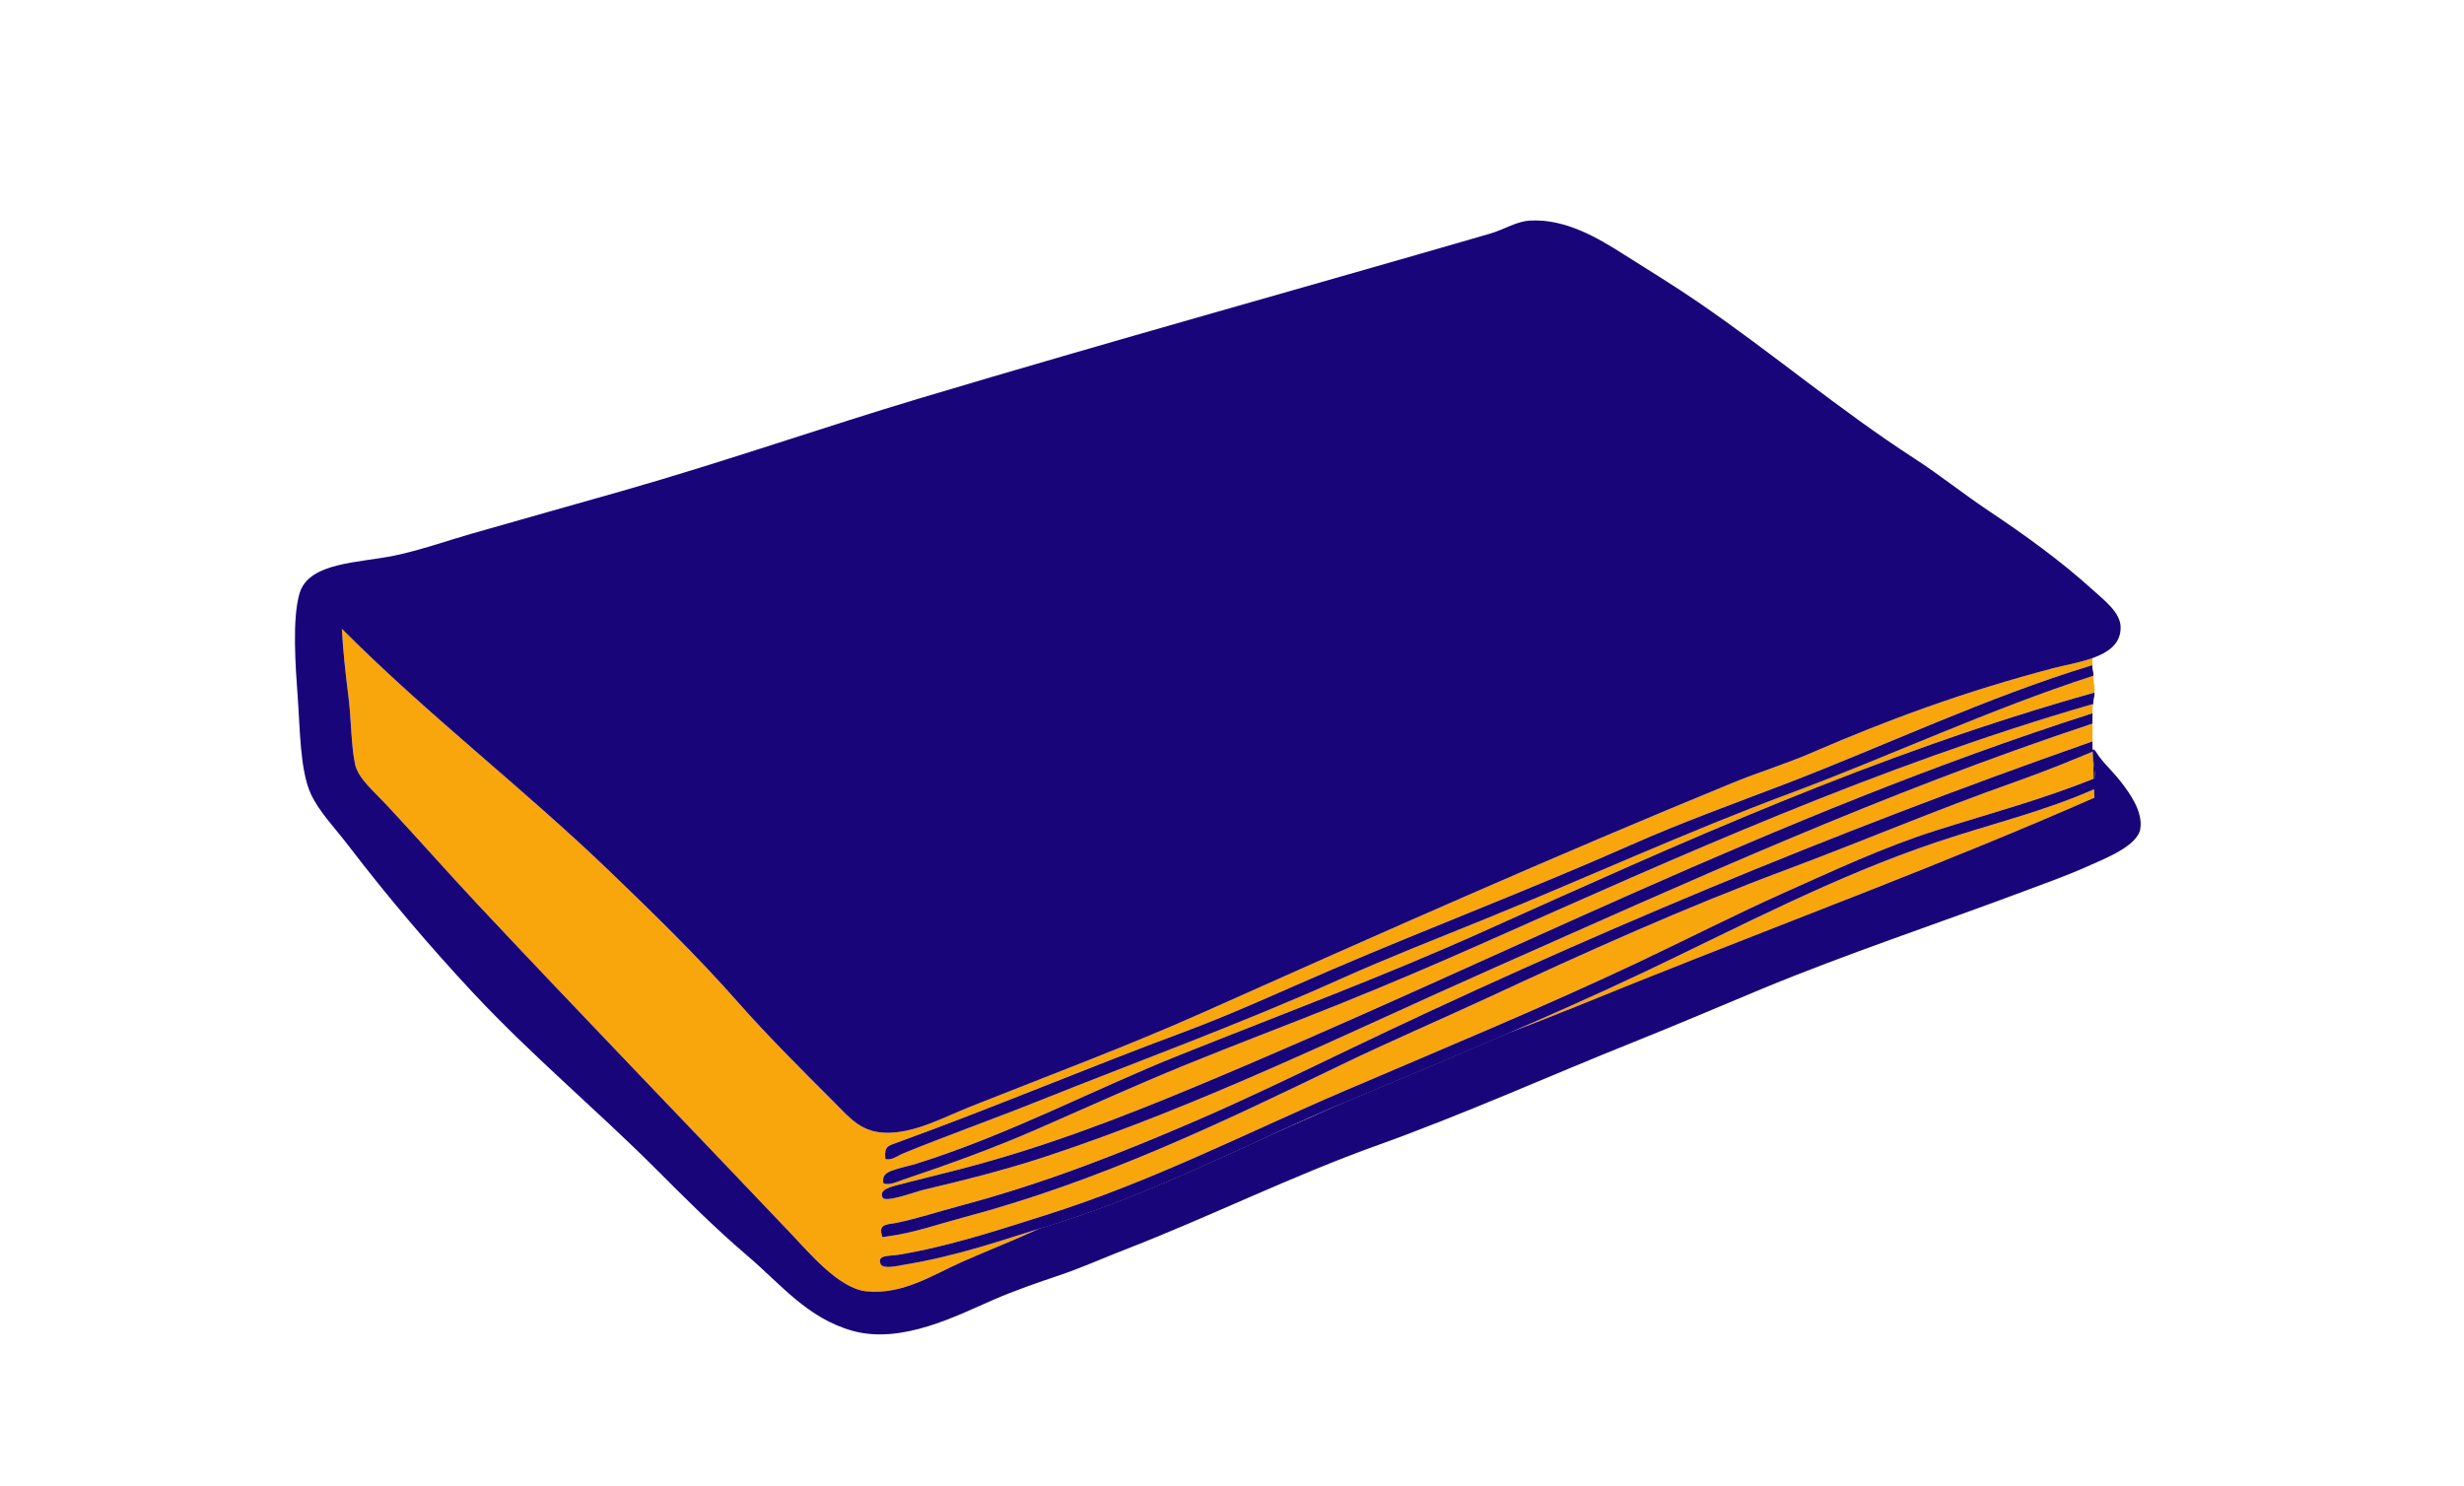
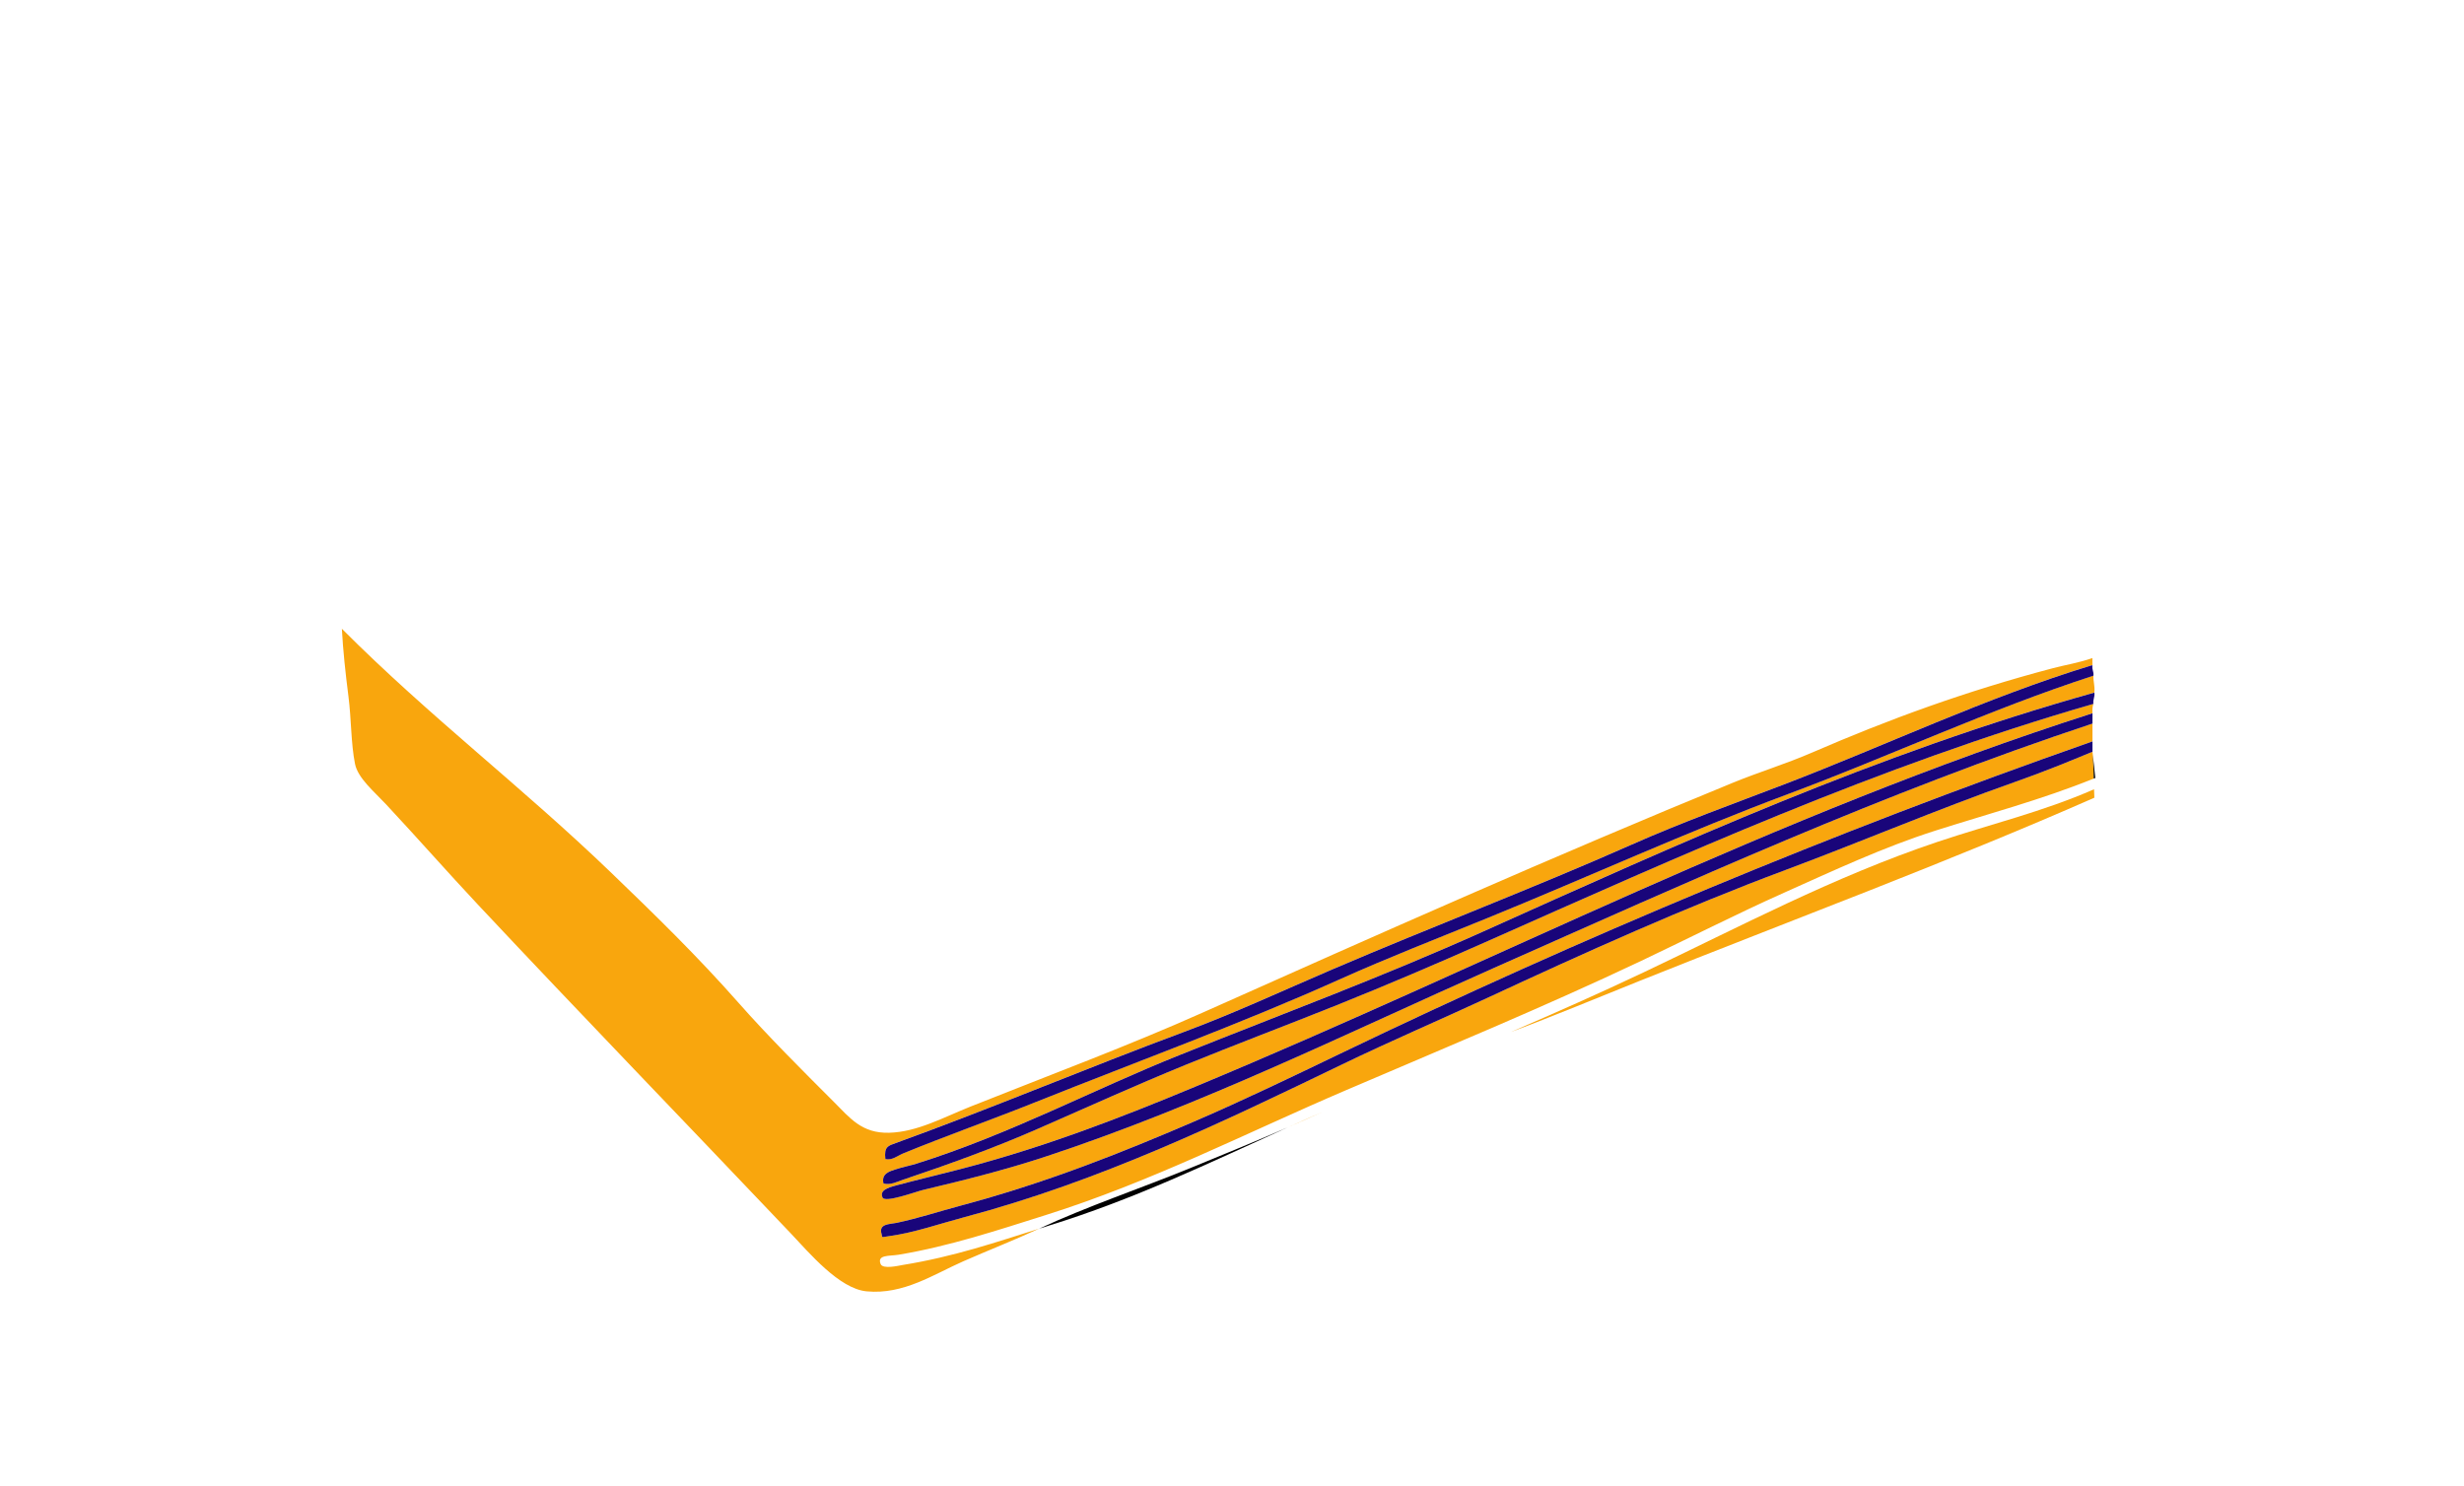
<svg xmlns="http://www.w3.org/2000/svg" version="1.1" x="0px" y="0px" width="315px" height="190px" viewBox="0 0 315 190" enable-background="new 0 0 315 190" xml:space="preserve">
  <g id="Arrière-plan_xA0_Image_1_">
</g>
  <g id="Calque_3__x2B__Calque_2_xA0_Image_1_">
</g>
  <g id="Calque_3_xA0_Image_1_">
    <path fill="none" d="M228.145,114.12c-6.219,2.778-12.221,5.851-18.359,8.76c-12.361,5.858-25.068,11.109-37.801,16.561   c-12.754,5.461-24.753,11.667-38.399,15.96c-6.002,1.888-12.207,3.959-18.72,5.04c-1.145,0.19-2.793-0.025-2.28,1.2   c0.288,0.687,2.354,0.186,2.76,0.119c6.67-1.079,12.05-2.942,17.486-4.652c6.259-2.897,12.886-5.117,19.234-7.707   c4.237-1.729,8.414-3.451,12.536-5.237c1.537-0.696,3.082-1.381,4.633-2.058c0.637-0.289,1.278-0.57,1.912-0.865   c6.24-2.903,12.416-5.853,18.96-8.16c1.025-0.361,2.041-0.748,3.06-1.128c5.729-2.474,11.402-4.988,16.979-7.632   c12.235-5.798,24.241-12.209,37.561-16.68c6.598-2.216,13.489-3.854,19.999-6.723c-0.015-0.452-0.028-0.904-0.038-1.36   c-6.681,2.697-13.524,4.519-20.201,6.643C240.754,108.335,234.355,111.346,228.145,114.12z" />
    <path fill="#F9A60D" d="M210.145,124.32c-5.577,2.644-11.25,5.158-16.979,7.632c5.567-2.075,11.04-4.367,16.5-6.552   c19.299-7.722,39.462-15.204,58.08-23.4c-0.02-0.355-0.029-0.72-0.041-1.082c-6.51,2.868-13.401,4.507-19.999,6.723   C234.386,112.111,222.38,118.522,210.145,124.32z" />
    <path fill="#F9A60D" d="M169.233,142.105c-1.551,0.677-3.096,1.361-4.633,2.058C166.154,143.489,167.698,142.803,169.233,142.105z" />
    <path fill="#F9A60D" d="M231.625,96.24c-3.338,1.445-6.778,2.486-10.08,3.84c-22.755,9.329-45.465,19.421-67.8,29.4   c-9.391,4.195-19.513,7.968-29.64,12c-3.506,1.396-6.847,3.266-10.44,3.359c-3.498,0.092-5.002-1.882-7.08-3.96   c-4.01-4.01-8.438-8.425-12.12-12.6c-5.32-6.034-10.72-11.286-16.32-16.681c-11.405-10.985-23.286-20.012-34.44-31.2   c0.15,2.782,0.462,5.689,0.84,8.64c0.375,2.927,0.313,6.009,0.84,8.64c0.364,1.818,2.43,3.521,3.96,5.16   c3.966,4.252,7.945,8.772,11.76,12.84c13.367,14.254,26.365,27.678,39.96,42c2.378,2.506,6.213,7.107,9.72,7.44   c4.731,0.449,8.56-2.169,12.36-3.84c3.306-1.454,6.583-2.73,9.48-4.08c0.068-0.032,0.138-0.061,0.206-0.093   c-5.437,1.71-10.816,3.573-17.486,4.652c-0.405,0.066-2.472,0.567-2.76-0.119c-0.513-1.226,1.135-1.01,2.28-1.2   c6.513-1.081,12.718-3.152,18.72-5.04c13.646-4.293,25.645-10.499,38.399-15.96c12.732-5.451,25.439-10.702,37.801-16.561   c6.139-2.909,12.141-5.981,18.359-8.76c6.211-2.774,12.609-5.785,19.32-7.92c6.677-2.124,13.521-3.945,20.201-6.643   c-0.022-1.036-0.052-2.065-0.12-3.058c-0.013-0.127-0.03-0.251-0.041-0.38c-3.128,1.308-6.451,2.646-9.84,3.84   c-10.045,3.542-19.828,7.709-29.4,11.28c-13.004,4.852-25.657,10.568-38.04,16.32c-6.142,2.853-12.423,5.538-18.6,8.52   c-15.242,7.356-30.831,14.903-48.36,19.561c-3.099,0.823-6.35,1.967-9.48,2.399c-1.259,0.174-0.923,0.268-1.08-0.24   c-0.417-1.351,1.038-1.254,1.92-1.439c2.693-0.568,5.543-1.495,8.04-2.16c10.979-2.923,20.546-6.727,30-10.8   c6.239-2.688,12.452-5.682,18.6-8.641c30.757-14.799,62.778-28.232,96.24-39.96c0-0.76,0-1.52,0-2.279   c-26.938,8.935-51.603,20.202-76.68,31.319c-18.551,8.225-37.038,17.394-57,24c-4.978,1.647-10.074,2.952-15.84,4.32   c-0.889,0.211-4.854,1.688-5.16,0.96c-0.368-0.876,0.509-1.216,1.8-1.56c2.582-0.688,5.598-1.407,8.04-2.04   c10.908-2.828,20.664-6.627,30.12-10.561c38.307-15.936,73.924-34.68,114.72-47.76c-0.023-0.464-0.004-0.884,0.12-1.2   c-27.669,8.006-52.799,19.397-77.76,30.48c-6.298,2.796-12.559,5.47-18.96,8.04c-6.435,2.582-12.968,5.035-19.44,7.68   c-6.303,2.576-12.533,5.398-18.84,8.16c-5.491,2.403-11.314,4.518-17.16,6.479c-0.743,0.25-1.662,0.743-2.52,0.48   c-0.304-1.278,0.837-1.561,1.56-1.8c0.886-0.294,1.939-0.5,2.64-0.721c12.002-3.775,22.55-9.45,33.72-13.92   c12.926-5.171,25.971-10.023,38.64-15.72c24.951-11.218,50.28-22.773,78.24-30.6c0.091-0.852-0.149-1.371-0.12-2.16   c-13.357,4.335-25.994,10.268-39,15.12c-13.026,4.86-25.61,10.63-38.4,15.84c-6.353,2.588-12.768,5.086-19.08,7.92   c-12.624,5.667-25.619,10.391-38.64,15.6c-5.675,2.271-11.601,4.37-17.04,6.601c-0.713,0.292-1.424,0.925-2.28,0.72   c-0.183-1.605,0.381-1.699,1.32-2.04c12.524-4.539,24.559-9.646,36.72-14.16c6.484-2.406,12.695-5.302,19.08-8.04   c12.811-5.493,25.691-10.379,38.28-15.96c6.387-2.831,12.918-5.185,19.439-7.68c12.98-4.967,25.813-11.109,39.36-15.24   c0.04,0,0.08,0,0.12,0c-0.012-0.302-0.014-0.613-0.013-0.927c-1.668,0.592-3.59,0.907-5.027,1.287   C251.114,88.438,241.491,91.969,231.625,96.24z" />
-     <path d="M171.146,141.24c-0.634,0.295-1.275,0.576-1.912,0.865c1.034-0.452,2.066-0.907,3.111-1.346   c7.011-2.945,13.958-5.845,20.82-8.808c-1.019,0.38-2.034,0.767-3.06,1.128C183.562,135.388,177.386,138.337,171.146,141.24z" />
    <path d="M132.831,157.107c0.411-0.129,0.821-0.26,1.234-0.387c10.993-3.389,20.682-8.1,30.536-12.558   c-4.122,1.786-8.299,3.509-12.536,5.237C145.717,151.99,139.09,154.21,132.831,157.107z" />
    <path d="M267.865,99.48c-0.088-1.013-0.221-1.979-0.319-2.98c0.068,0.992,0.098,2.021,0.12,3.058   C267.732,99.531,267.799,99.508,267.865,99.48z" />
    <g>
      <path fill-rule="evenodd" clip-rule="evenodd" fill="#19057A" d="M267.505,85.08c-0.093,0.573,0.188,0.772,0.12,1.32    c-13.357,4.335-25.994,10.268-39,15.12c-13.026,4.86-25.61,10.63-38.4,15.84c-6.353,2.588-12.768,5.086-19.08,7.92    c-12.624,5.667-25.619,10.391-38.64,15.6c-5.675,2.271-11.601,4.37-17.04,6.601c-0.713,0.292-1.424,0.925-2.28,0.72    c-0.183-1.605,0.381-1.699,1.32-2.04c12.524-4.539,24.559-9.646,36.72-14.16c6.484-2.406,12.695-5.302,19.08-8.04    c12.811-5.493,25.691-10.379,38.28-15.96c6.387-2.831,12.918-5.185,19.439-7.68c12.98-4.967,25.813-11.109,39.36-15.24    C267.425,85.08,267.465,85.08,267.505,85.08z" />
      <path fill-rule="evenodd" clip-rule="evenodd" fill="#19057A" d="M267.745,88.561c0.083,0.604-0.204,0.836-0.12,1.439    c-27.669,8.006-52.799,19.397-77.76,30.48c-6.298,2.796-12.559,5.47-18.96,8.04c-6.435,2.582-12.968,5.035-19.44,7.68    c-6.303,2.576-12.533,5.398-18.84,8.16c-5.491,2.403-11.314,4.518-17.16,6.479c-0.743,0.25-1.662,0.743-2.52,0.48    c-0.304-1.278,0.837-1.561,1.56-1.8c0.886-0.294,1.939-0.5,2.64-0.721c12.002-3.775,22.55-9.45,33.72-13.92    c12.926-5.171,25.971-10.023,38.64-15.72C214.456,107.942,239.785,96.387,267.745,88.561z" />
      <path fill-rule="evenodd" clip-rule="evenodd" fill="#19057A" d="M267.505,91.2c0,0.44,0,0.88,0,1.32    c-26.938,8.935-51.603,20.202-76.68,31.319c-18.551,8.225-37.038,17.394-57,24c-4.978,1.647-10.074,2.952-15.84,4.32    c-0.889,0.211-4.854,1.688-5.16,0.96c-0.368-0.876,0.509-1.216,1.8-1.56c2.582-0.688,5.598-1.407,8.04-2.04    c10.908-2.828,20.664-6.627,30.12-10.561C191.092,123.024,226.709,104.28,267.505,91.2z" />
      <path fill-rule="evenodd" clip-rule="evenodd" fill="#19057A" d="M267.505,94.8c0,0.44,0,0.881,0,1.32    c-3.128,1.308-6.451,2.646-9.84,3.84c-10.045,3.542-19.828,7.709-29.4,11.28c-13.004,4.852-25.657,10.568-38.04,16.32    c-6.142,2.853-12.423,5.538-18.6,8.52c-15.242,7.356-30.831,14.903-48.36,19.561c-3.099,0.823-6.35,1.967-9.48,2.399    c-1.259,0.174-0.923,0.268-1.08-0.24c-0.417-1.351,1.038-1.254,1.92-1.439c2.693-0.568,5.543-1.495,8.04-2.16    c10.979-2.923,20.546-6.727,30-10.8c6.239-2.688,12.452-5.682,18.6-8.641C202.021,119.961,234.043,106.527,267.505,94.8z" />
-       <path fill-rule="evenodd" clip-rule="evenodd" fill="#19057A" d="M267.865,99.48c0.059,0.421,0.179,0.781,0.119,1.319    c-6.592,2.945-13.588,4.594-20.279,6.841c-13.319,4.471-25.325,10.882-37.561,16.68c-12.258,5.81-24.936,11.036-37.8,16.439    c-12.651,5.314-24.429,11.69-38.28,15.961c-5.865,1.808-11.545,3.878-18.72,5.039c-0.405,0.066-2.472,0.567-2.76-0.119    c-0.513-1.226,1.135-1.01,2.28-1.2c6.513-1.081,12.718-3.152,18.72-5.04c13.646-4.293,25.645-10.499,38.399-15.96    c12.732-5.451,25.439-10.702,37.801-16.561c6.139-2.909,12.141-5.981,18.359-8.76c6.211-2.774,12.609-5.785,19.32-7.92    C254.208,104.056,261.121,102.222,267.865,99.48z" />
-       <path fill="#19057A" d="M271.225,100.08c-0.926-1.221-2.035-2.234-2.88-3.36c-0.28-0.374-0.61-1.103-0.84-0.84    c0.019,0.202,0.026,0.414,0.041,0.62c0.099,1.001,0.231,1.968,0.319,2.98c-0.066,0.027-0.133,0.051-0.199,0.077    c0.01,0.456,0.023,0.908,0.038,1.36c0.012,0.362,0.021,0.727,0.041,1.082c-18.618,8.196-38.781,15.679-58.08,23.4    c-5.46,2.185-10.933,4.477-16.5,6.552c-6.862,2.963-13.81,5.862-20.82,8.808c-1.045,0.438-2.077,0.894-3.111,1.346    c-1.535,0.697-3.079,1.384-4.633,2.058c-9.854,4.458-19.543,9.169-30.536,12.558c-0.413,0.127-0.823,0.258-1.234,0.387    c-0.068,0.032-0.138,0.061-0.206,0.093c-2.896,1.35-6.174,2.626-9.48,4.08c-3.8,1.671-7.629,4.289-12.36,3.84    c-3.507-0.333-7.342-4.935-9.72-7.44c-13.595-14.322-26.593-27.746-39.96-42c-3.815-4.067-7.794-8.588-11.76-12.84    c-1.53-1.64-3.596-3.342-3.96-5.16c-0.527-2.631-0.465-5.713-0.84-8.64c-0.378-2.951-0.69-5.858-0.84-8.64    c11.154,11.188,23.035,20.214,34.44,31.2c5.6,5.395,11,10.646,16.32,16.681c3.682,4.175,8.11,8.59,12.12,12.6    c2.078,2.078,3.583,4.052,7.08,3.96c3.593-0.094,6.934-1.964,10.44-3.359c10.127-4.032,20.25-7.805,29.64-12    c22.335-9.979,45.045-20.071,67.8-29.4c3.302-1.354,6.742-2.395,10.08-3.84c9.866-4.271,19.489-7.803,30.84-10.8    c1.438-0.38,3.359-0.695,5.027-1.287c2.019-0.717,3.665-1.841,3.613-3.993c-0.043-1.807-1.938-3.265-3.36-4.56    c-4.307-3.922-9.001-7.271-13.56-10.32c-3.207-2.145-6.175-4.535-9.36-6.6c-9.896-6.417-18.089-13.437-27.72-20.04    c-3.035-2.081-6.268-4.054-9.721-6.24c-2.992-1.895-7.212-4.452-11.76-4.2c-1.797,0.1-3.253,1.126-5.16,1.68    c-24.472,7.102-48.464,13.744-72.72,21c-12.624,3.777-24.865,8.081-38.16,11.88c-6.005,1.716-13.023,3.675-19.44,5.52    c-2.894,0.832-6.425,2.076-9.72,2.76c-4.533,0.94-10.918,0.826-12.12,4.8c-0.975,3.222-0.525,9.467-0.24,13.32    c0.298,4.023,0.28,9.318,1.68,12.36c1.039,2.257,3.059,4.321,4.8,6.6c5.008,6.553,10.479,12.973,15.84,18.72    c7.583,8.129,15.756,14.917,23.4,22.561c3.687,3.686,7.629,7.643,11.76,11.16c4.292,3.653,7.679,7.988,13.44,9.6    c6.287,1.759,13.35-1.946,18-3.96c2.787-1.206,5.6-2.18,8.4-3.12c2.875-0.965,5.581-2.195,8.28-3.24    c10.992-4.255,21.42-9.464,32.521-13.439c11.023-3.948,21.77-8.803,32.76-13.2c5.401-2.161,10.744-4.451,16.2-6.72    c10.669-4.438,22.741-8.446,33.479-12.48c2.581-0.97,5.395-1.95,8.28-3.24c2.165-0.967,6.381-2.595,6.72-4.8    C273.966,103.745,272.235,101.411,271.225,100.08z" />
    </g>
  </g>
</svg>